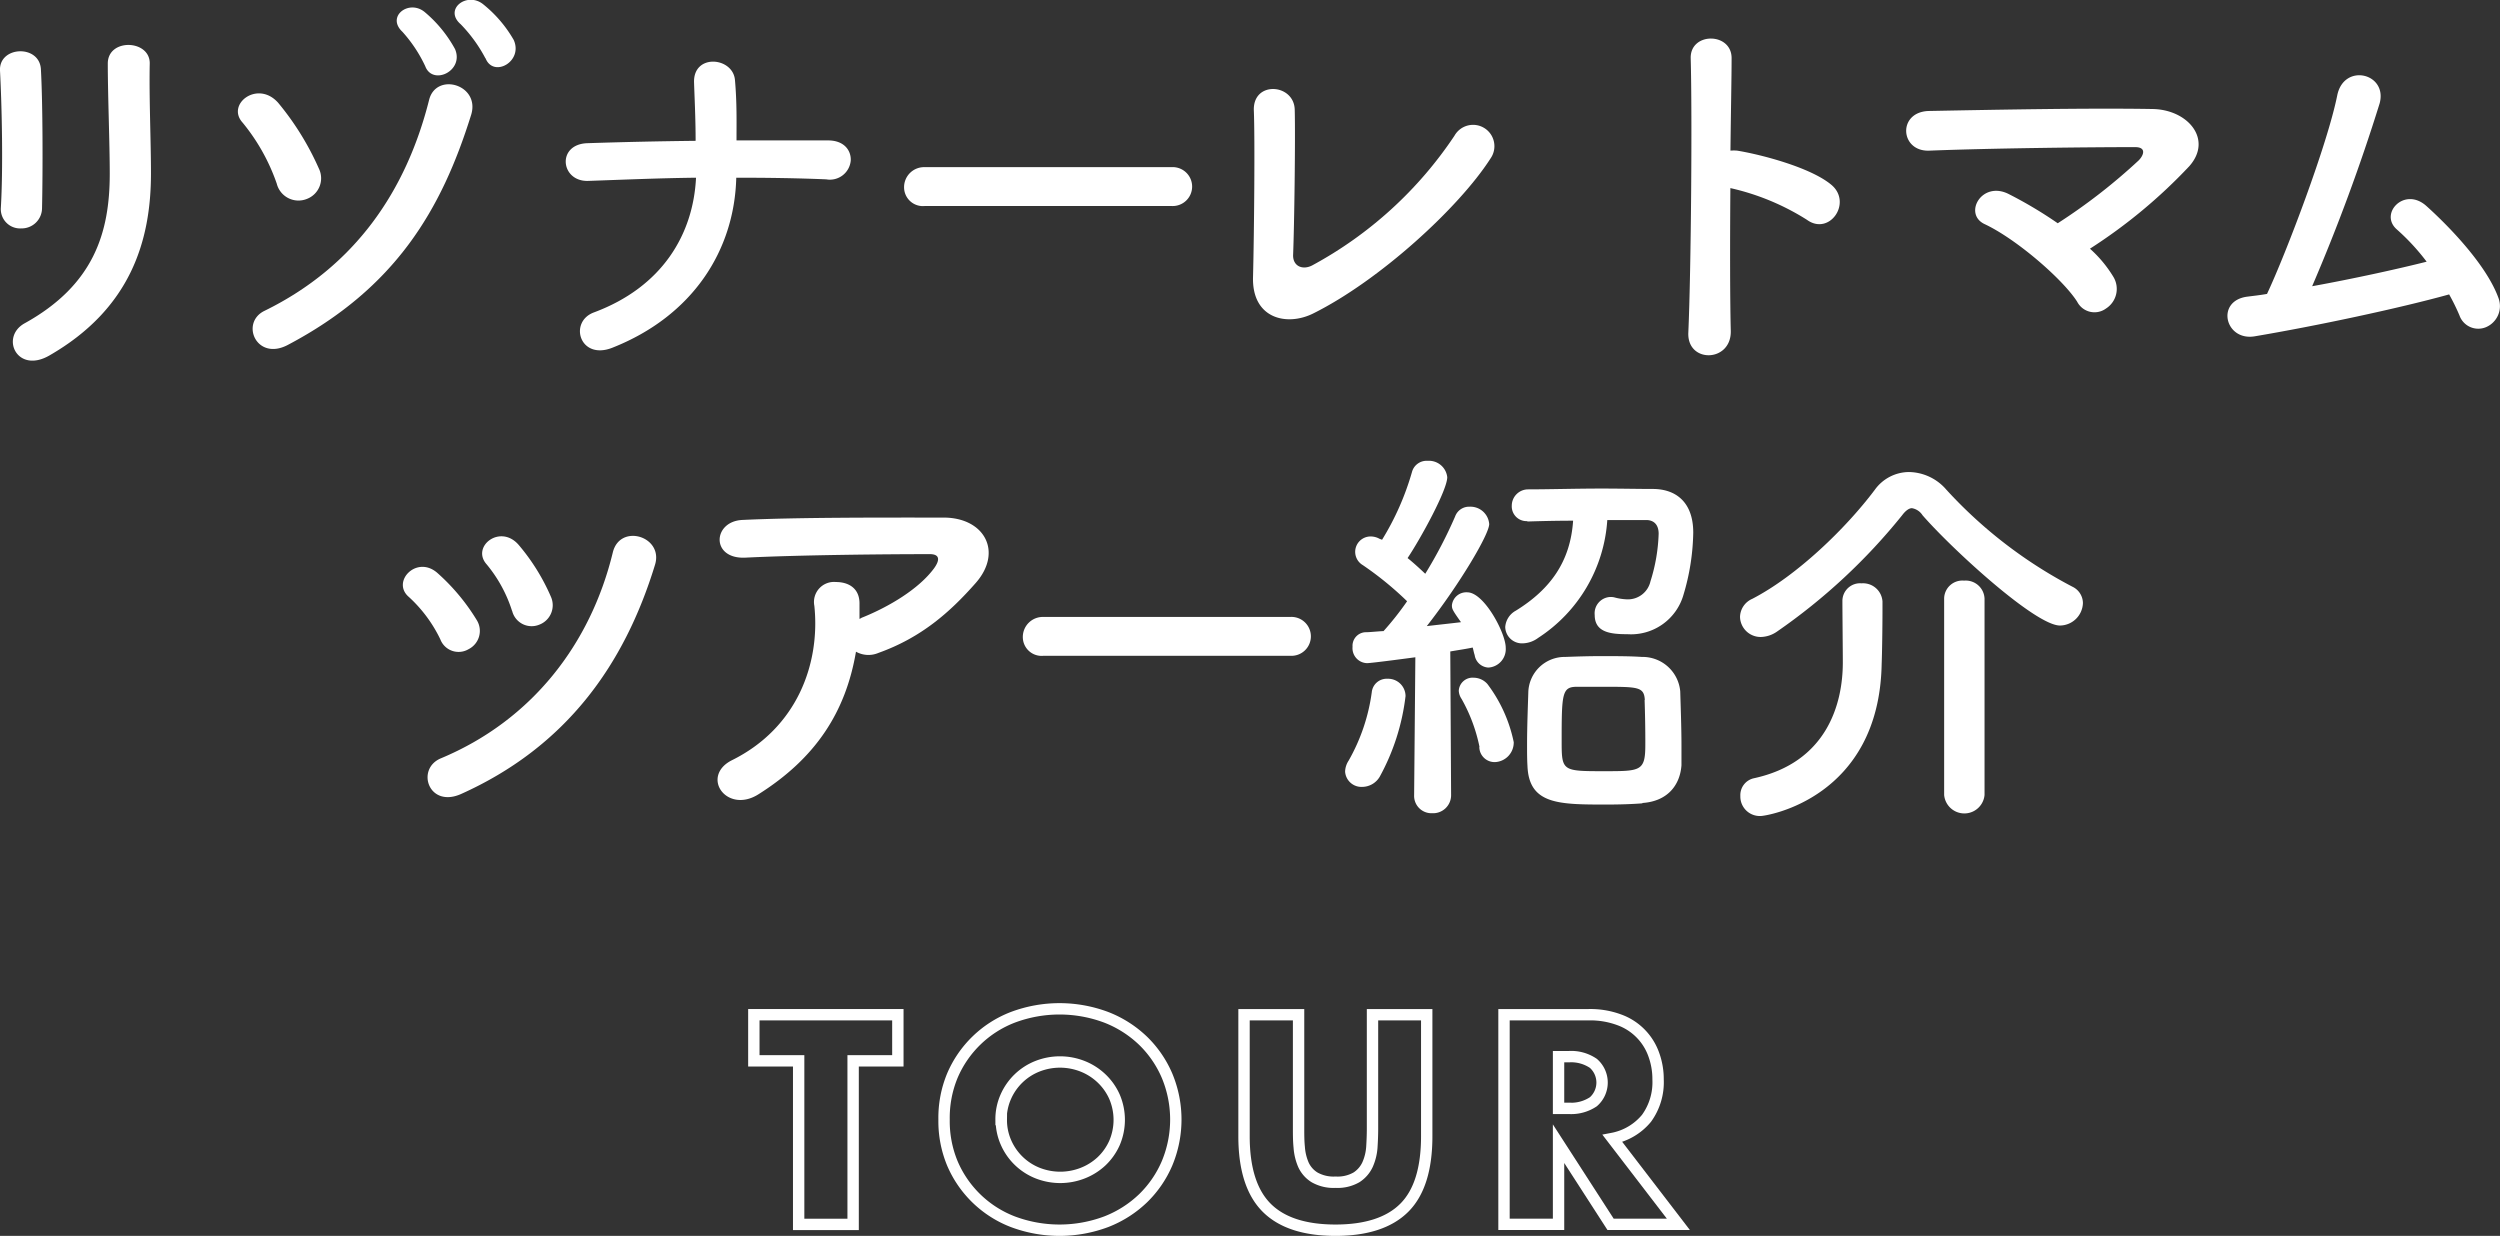
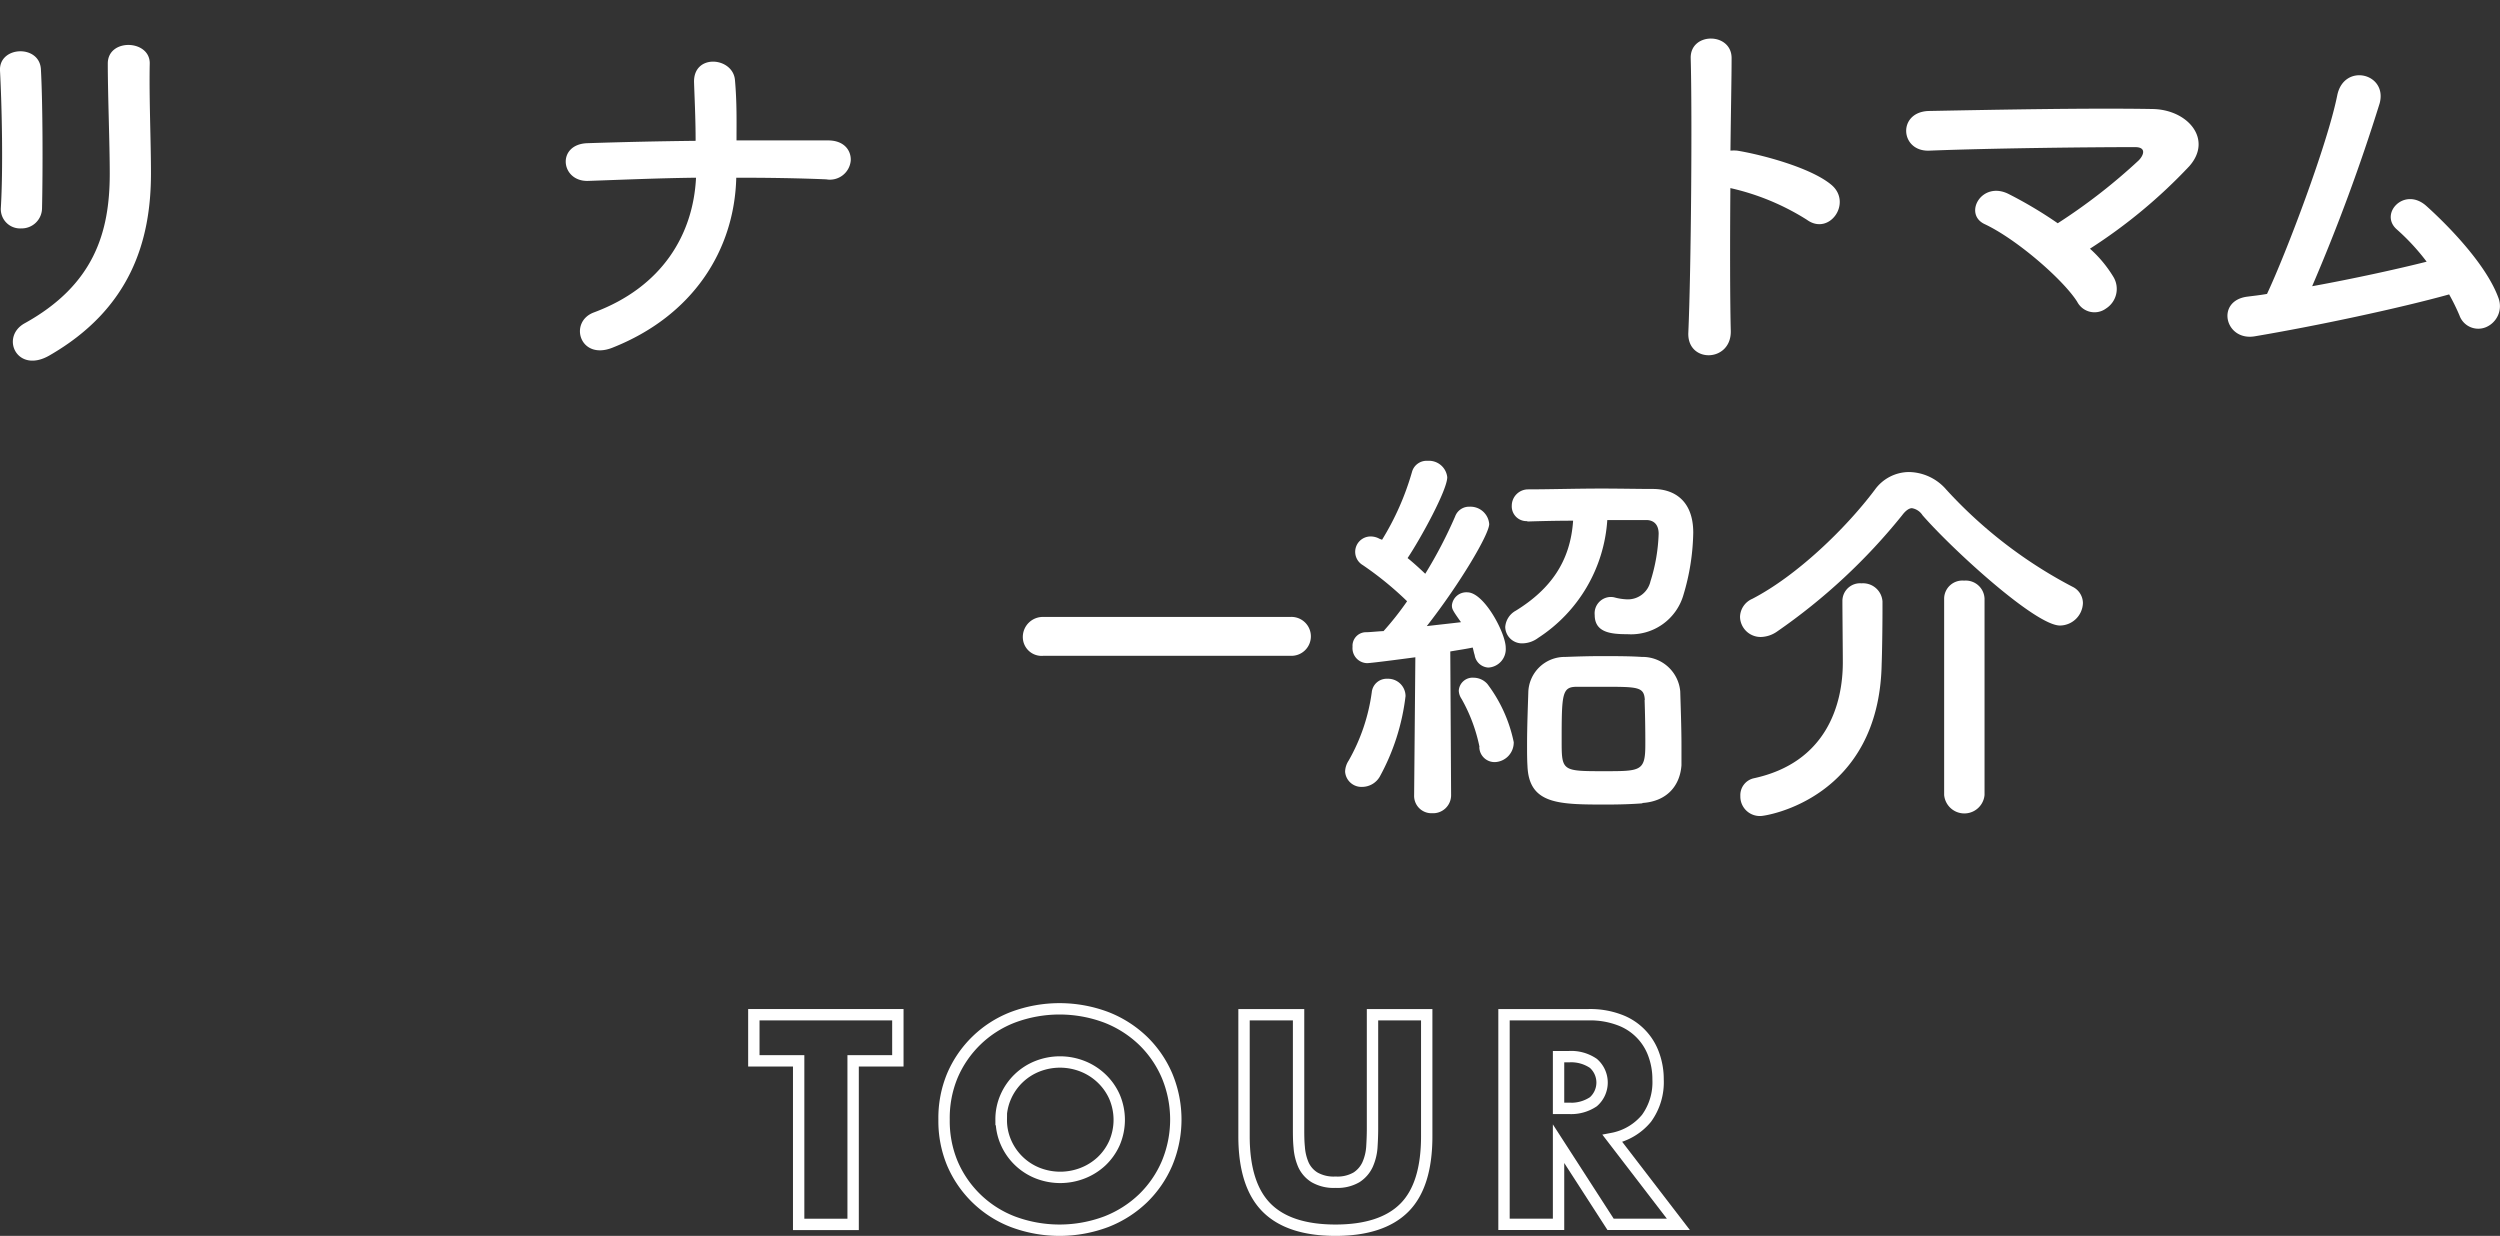
<svg xmlns="http://www.w3.org/2000/svg" viewBox="0 0 305.7 151.12">
  <rect x="0" y="0" width="305.7" height="151.12" fill="#333333" stroke="none" />
  <defs>
    <style>.cls-1{fill:#fff;}.cls-2{fill:none;stroke:#fff;stroke-miterlimit:10;stroke-width:1.39px;}</style>
  </defs>
  <g id="レイヤー_2" data-name="レイヤー 2">
    <g id="contents">
      <path class="cls-1" d="M2.6,27.93A2.36,2.36,0,0,1,.1,25.48C.39,20.73.24,13.19,0,8.63c-.14-3,4.8-3.22,5-.19.24,4.32.24,12.53.14,17A2.49,2.49,0,0,1,2.6,27.93ZM3,39.54c8.5-4.7,10.42-11.13,10.42-18.29,0-3.74-.24-9.69-.24-13.48,0-3.13,5.18-2.93,5.13,0-.09,4.08.15,9.45.15,13.44,0,8.25-2.5,16.56-12.44,22.27C2.07,45.74,0,41.22,3,39.54Z" />
-       <path class="cls-1" d="M33.84,22.45A24.2,24.2,0,0,0,29.67,15c-2.07-2.26,1.87-5.28,4.37-2.4A34.23,34.23,0,0,1,39,20.63a2.7,2.7,0,0,1-1.49,3.7A2.74,2.74,0,0,1,33.84,22.45ZM32.36,38c11.08-5.43,17.32-14.69,20.11-25.78.86-3.45,6.29-1.87,5.14,1.83C54,25.62,48.39,35.22,35.19,42.18,31.35,44.2,29.33,39.45,32.36,38ZM52,8.1A17,17,0,0,0,49.2,3.88c-2-1.88.82-4,2.74-2.4A15.7,15.7,0,0,1,55.64,6C56.79,8.68,52.9,10.5,52,8.1Zm7.34-1a17.94,17.94,0,0,0-3-4.13c-2.11-1.82.72-4,2.69-2.49a15.43,15.43,0,0,1,3.79,4.41C64,7.53,60.34,9.54,59.38,7.14Z" />
      <path class="cls-1" d="M74.88,42.52c-4,1.58-5.37-3.17-2.25-4.32C81,35.08,84.77,28.65,85.11,21.73c-4.42.05-8.83.24-13.16.39-3.4.14-3.93-4.47-.14-4.61,4.27-.14,8.74-.24,13.25-.29,0-2.78-.14-5.47-.19-7.1-.15-3.6,4.75-3.17,5-.34s.19,5.14.19,7.39c3.84,0,7.59,0,11.19,0,2,0,2.83,1.25,2.78,2.45a2.56,2.56,0,0,1-3,2.31c-3.56-.15-7.25-.2-11-.2C89.81,30.61,84.72,38.63,74.88,42.52Z" />
-       <path class="cls-1" d="M113.09,25.19a2.3,2.3,0,0,1-2.54-2.3,2.45,2.45,0,0,1,2.54-2.45h30.15a2.38,2.38,0,1,1,0,4.75Z" />
-       <path class="cls-1" d="M160.56,38.34c-3.21,1.59-7.48.63-7.34-4.46.14-5.47.24-17.14.1-20.35-.15-3.7,4.94-3.32,5-.1.09,3.41-.05,14.16-.2,17.81,0,1.34,1.2,1.82,2.36,1.2A48.78,48.78,0,0,0,177.85,16.6a2.61,2.61,0,1,1,4.41,2.78C178.42,25.38,168.68,34.31,160.56,38.34Z" />
      <path class="cls-1" d="M211.64,40.46c.09,3.88-5.38,4-5.19.19.34-7.78.48-26.6.29-33.51-.1-3.26,5.09-3.22,5,.05,0,2.35-.09,6.53-.14,11.23a4.8,4.8,0,0,1,.82,0c2.68.43,8.92,2,11.52,4.18s-.24,6.29-3,4.27A29.66,29.66,0,0,0,211.59,23C211.54,29.65,211.54,36.57,211.64,40.46Z" />
      <path class="cls-1" d="M258.44,33.88a2.84,2.84,0,0,1-.91,3.84A2.38,2.38,0,0,1,254,36.9c-1.73-2.73-7.44-7.68-11.33-9.5-2.64-1.25-.33-5.38,3-3.65a51.62,51.62,0,0,1,5.95,3.55,70.42,70.42,0,0,0,9.89-7.68c.62-.62,1-1.63-.43-1.63-6,0-17.72.14-25.16.43-3.6.15-3.93-4.75-.05-4.85,7.54-.14,19.35-.38,27.32-.24,4.32.05,7.44,3.7,4.51,7a64.22,64.22,0,0,1-12.14,10.08A15.12,15.12,0,0,1,258.44,33.88Z" />
      <path class="cls-1" d="M275.67,41.13c-3.6.57-4.75-4.32-.91-4.85.77-.1,1.63-.19,2.45-.34,2.35-5,7.39-18.29,8.59-24.29.82-4,6.19-2.69,5.18,1A228.74,228.74,0,0,1,282.73,35c5-.91,10.27-2.06,14-3a26.79,26.79,0,0,0-3.64-3.94c-2.21-1.92.91-5.28,3.6-2.88,2.3,2.06,7.29,7,8.83,11.28A2.8,2.8,0,0,1,304,40a2.44,2.44,0,0,1-3.26-1.44A25.92,25.92,0,0,0,299.48,36C293.29,37.72,283.11,39.88,275.67,41.13Z" />
-       <path class="cls-1" d="M53.84,78.17A17,17,0,0,0,50,73c-2.21-1.87,1-5.23,3.55-2.88a25.2,25.2,0,0,1,4.75,5.71,2.5,2.5,0,0,1-1,3.55A2.39,2.39,0,0,1,53.84,78.17Zm.09,14.55c11.14-4.66,18.29-14,21-25.15.86-3.61,6.19-2,5.18,1.44C76.35,81.34,69.2,91.33,56.38,97.09,52.4,98.86,50.81,94,53.93,92.72Zm8.69-18A16.91,16.91,0,0,0,59.5,69c-1.92-2.16,1.68-5,3.94-2.35a25.23,25.23,0,0,1,3.93,6.33,2.54,2.54,0,0,1-1.44,3.41A2.45,2.45,0,0,1,62.62,74.67Z" />
-       <path class="cls-1" d="M92.72,97.14c-1.92,1.2-3.7.67-4.52-.44s-.62-2.78,1.3-3.74c8.06-4,10.8-11.91,10.08-18.87a2.45,2.45,0,0,1,2.64-2.92c1.49,0,2.93.72,2.88,2.73,0,.58,0,1.2,0,1.78.15-.05.24-.15.39-.19,3.21-1.3,6.86-3.46,8.73-6,.72-1,.72-1.73-.52-1.73-5.38,0-15.85.1-22.57.43-4.22.19-4-4.41-.38-4.61,7-.33,17.43-.29,24.63-.29,5,0,7.29,4.18,3.93,8-3.17,3.6-6.67,6.68-11.9,8.55a3.11,3.11,0,0,1-2.74-.15C103.42,87,99.82,92.67,92.72,97.14Z" />
-       <path class="cls-1" d="M127.61,80.19a2.3,2.3,0,0,1-2.54-2.3,2.45,2.45,0,0,1,2.54-2.45h30.15a2.38,2.38,0,1,1,0,4.75Z" />
+       <path class="cls-1" d="M127.61,80.19a2.3,2.3,0,0,1-2.54-2.3,2.45,2.45,0,0,1,2.54-2.45h30.15a2.38,2.38,0,1,1,0,4.75" />
      <path class="cls-1" d="M166.59,96.22a2,2,0,0,1-2.11-1.87,2.57,2.57,0,0,1,.43-1.34,23.12,23.12,0,0,0,2.83-8.36A1.83,1.83,0,0,1,169.66,83a2.13,2.13,0,0,1,2.21,2.12A27.06,27.06,0,0,1,168.7,95,2.51,2.51,0,0,1,166.59,96.22Zm6.33,1,.15-16.85s-5.33.72-5.91.72a1.83,1.83,0,0,1-1.77-2,1.66,1.66,0,0,1,1.53-1.78c.63,0,1.4-.1,2.26-.14a36.67,36.67,0,0,0,2.88-3.65,40.23,40.23,0,0,0-5.42-4.42,1.88,1.88,0,0,1,1-3.5,2.23,2.23,0,0,1,1.06.29L169,66a33.17,33.17,0,0,0,3.65-8.26,1.85,1.85,0,0,1,1.92-1.39,2.25,2.25,0,0,1,2.4,2c0,1.58-3.27,7.53-4.85,9.89.77.62,1.49,1.29,2.16,1.92a55.44,55.44,0,0,0,3.65-7,1.81,1.81,0,0,1,1.77-1.2,2.3,2.3,0,0,1,2.4,2.12c0,1.24-3.55,7.25-7.63,12.48,1.59-.19,3.07-.34,4.18-.48-1.06-1.49-1.11-1.63-1.11-2.07a1.77,1.77,0,0,1,1.88-1.58c2.06,0,4.7,5,4.7,6.77A2.26,2.26,0,0,1,182,81.63a1.79,1.79,0,0,1-1.68-1.54c-.1-.28-.15-.62-.24-.91-.67.15-1.63.29-2.74.48l.1,17.52a2.2,2.2,0,0,1-2.31,2.26,2.12,2.12,0,0,1-2.21-2.21Zm8-5.85a20,20,0,0,0-2.2-5.91,1.93,1.93,0,0,1-.34-1,1.69,1.69,0,0,1,1.82-1.59,2.27,2.27,0,0,1,1.68.77,17.69,17.69,0,0,1,3.22,7.11,2.4,2.4,0,0,1-2.3,2.44A1.87,1.87,0,0,1,180.89,91.33Zm5.86-27.65a1.8,1.8,0,0,1-1.92-1.88,2,2,0,0,1,2-2c2.54,0,5.85-.1,9-.1,2.21,0,4.42.05,6.24.05,2.84,0,4.95,1.63,4.95,5.33a27.75,27.75,0,0,1-1.2,7.63A6.67,6.67,0,0,1,199,77.55c-2,0-4-.19-4-2.35A2,2,0,0,1,196.88,73a1.91,1.91,0,0,1,.53.05,6.82,6.82,0,0,0,1.58.24,2.83,2.83,0,0,0,2.83-2.21,21.38,21.38,0,0,0,1-5.81c0-1.15-.62-1.68-1.53-1.68-1.35,0-3,0-4.75,0A18.61,18.61,0,0,1,188.09,78a3.31,3.31,0,0,1-1.92.67,2.05,2.05,0,0,1-2.11-2,2.48,2.48,0,0,1,1.3-2c4.27-2.64,6.67-6.05,7-11-2.06,0-4,.05-5.61.1Zm14.07,34.51c-1.25.1-2.79.15-4.37.15-5.86,0-9.51,0-9.7-4.71-.05-.81-.05-1.68-.05-2.59,0-2.26.1-4.66.15-6.34a4.45,4.45,0,0,1,4.51-4.41c1.34-.05,2.88-.1,4.37-.1,1.77,0,3.55,0,5,.1a4.62,4.62,0,0,1,4.7,4.22c.05,1.78.15,4.37.15,6.58,0,.91,0,1.73,0,2.45C205.42,96.13,203.79,98,200.82,98.19Zm.28-12.62c-.09-1.63-.81-1.63-5.09-1.63-1.15,0-2.35,0-3.21,0-1.83,0-1.87.82-1.87,6.68,0,3.64.09,3.64,5.23,3.64,4.42,0,5,0,5-3.21C201.2,89.31,201.15,86.91,201.1,85.57Z" />
      <path class="cls-1" d="M251.89,76.49c-3,0-13.16-9.31-16.8-13.48a1.92,1.92,0,0,0-1.3-.87c-.34,0-.77.29-1.2.87a72.45,72.45,0,0,1-15.27,14.2,3.6,3.6,0,0,1-2,.68,2.52,2.52,0,0,1-2.55-2.45,2.47,2.47,0,0,1,1.49-2.21c5.47-2.83,11.47-8.64,15-13.35a5.18,5.18,0,0,1,4.17-2.16A6.14,6.14,0,0,1,238,59.88a56.12,56.12,0,0,0,15.41,11.86,2.24,2.24,0,0,1,1.29,2A2.84,2.84,0,0,1,251.89,76.49Zm-26.6-3a2.16,2.16,0,0,1,2.35-2.16,2.38,2.38,0,0,1,2.55,2.21v1.1c0,2-.05,5.38-.1,6.53C229.8,97.62,216,99.78,215.31,99.78a2.38,2.38,0,0,1-2.5-2.45,2.11,2.11,0,0,1,1.63-2.16c8.93-1.92,10.9-9.07,10.9-14.16,0-1.54-.05-5.91-.05-7.44Zm12.44-.34A2.23,2.23,0,0,1,240.17,71a2.3,2.3,0,0,1,2.5,2.21v24a2.48,2.48,0,0,1-4.94,0Z" />
      <path class="cls-2" d="M104.32,129.72v20H97.66v-20H92.18v-5.64h17.61v5.64Z" />
      <path class="cls-2" d="M115.44,136.9a13.48,13.48,0,0,1,1-5.33,13.17,13.17,0,0,1,7.4-7.17,16.25,16.25,0,0,1,11.44,0,13.6,13.6,0,0,1,4.5,2.87,13.17,13.17,0,0,1,2.94,4.3,13.91,13.91,0,0,1,0,10.65,13.17,13.17,0,0,1-2.94,4.3,13.6,13.6,0,0,1-4.5,2.87,16.25,16.25,0,0,1-11.44,0,13.17,13.17,0,0,1-7.4-7.17A13.47,13.47,0,0,1,115.44,136.9Zm7,0a6.78,6.78,0,0,0,.58,2.82,7.06,7.06,0,0,0,3.85,3.72,7.53,7.53,0,0,0,5.55,0A7.19,7.19,0,0,0,134.7,142a7,7,0,0,0,1.58-2.24,7.17,7.17,0,0,0,0-5.65,7,7,0,0,0-1.58-2.24,7.19,7.19,0,0,0-2.31-1.48,7.53,7.53,0,0,0-5.55,0,7.06,7.06,0,0,0-3.85,3.72A6.79,6.79,0,0,0,122.41,136.9Z" />
      <path class="cls-2" d="M158.79,124.08V138c0,.75,0,1.51.08,2.29a6.53,6.53,0,0,0,.51,2.13,3.52,3.52,0,0,0,1.35,1.54,4.69,4.69,0,0,0,2.58.6,4.63,4.63,0,0,0,2.57-.6,3.69,3.69,0,0,0,1.34-1.54,6.29,6.29,0,0,0,.53-2.13c.05-.78.08-1.54.08-2.29V124.08h6.63v14.86c0,4-.91,6.9-2.73,8.73s-4.64,2.76-8.42,2.76-6.6-.92-8.43-2.76-2.76-4.75-2.76-8.73V124.08Z" />
      <path class="cls-2" d="M205.23,149.71h-8.29l-6.36-9.86v9.86h-6.67V124.08h10.37a10.14,10.14,0,0,1,3.74.63,7,7,0,0,1,4.2,4.23,8.78,8.78,0,0,1,.53,3.06,7.51,7.51,0,0,1-1.41,4.74,7.12,7.12,0,0,1-4.17,2.47Zm-14.65-14.18h1.26a4.87,4.87,0,0,0,3-.81,3.12,3.12,0,0,0,0-4.69,4.81,4.81,0,0,0-3-.82h-1.26Z" />
    </g>
  </g>
</svg>